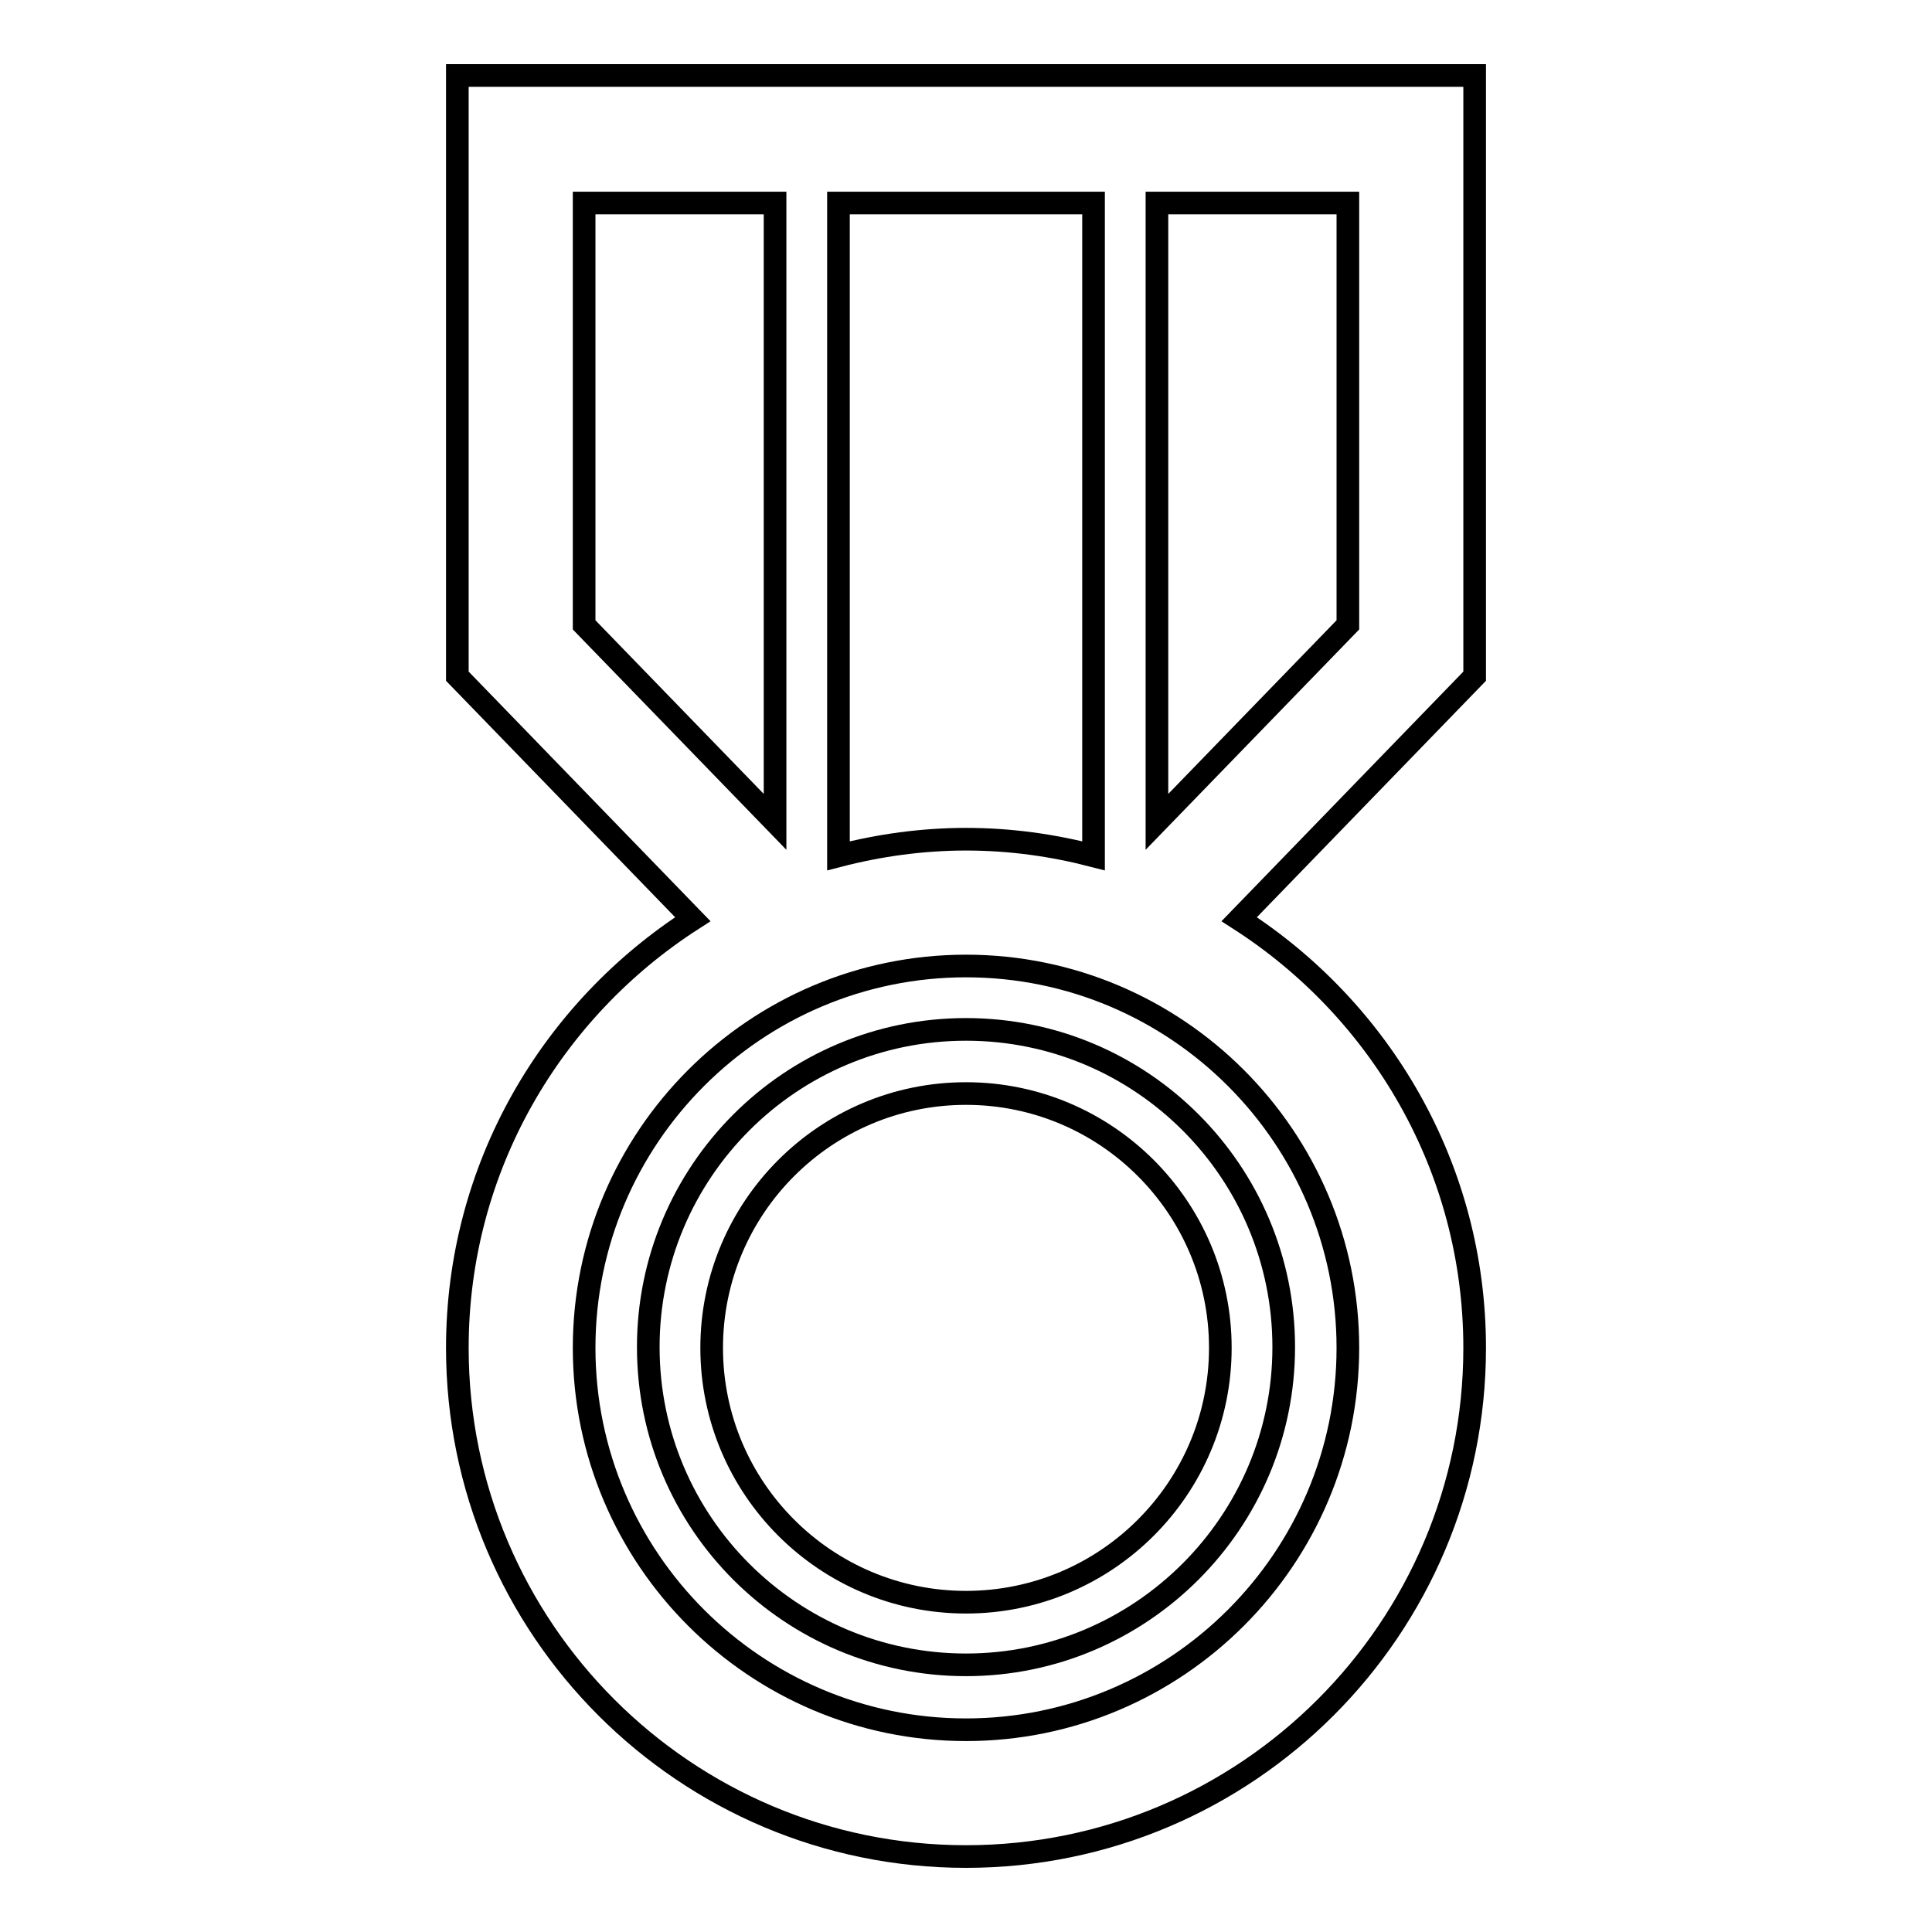
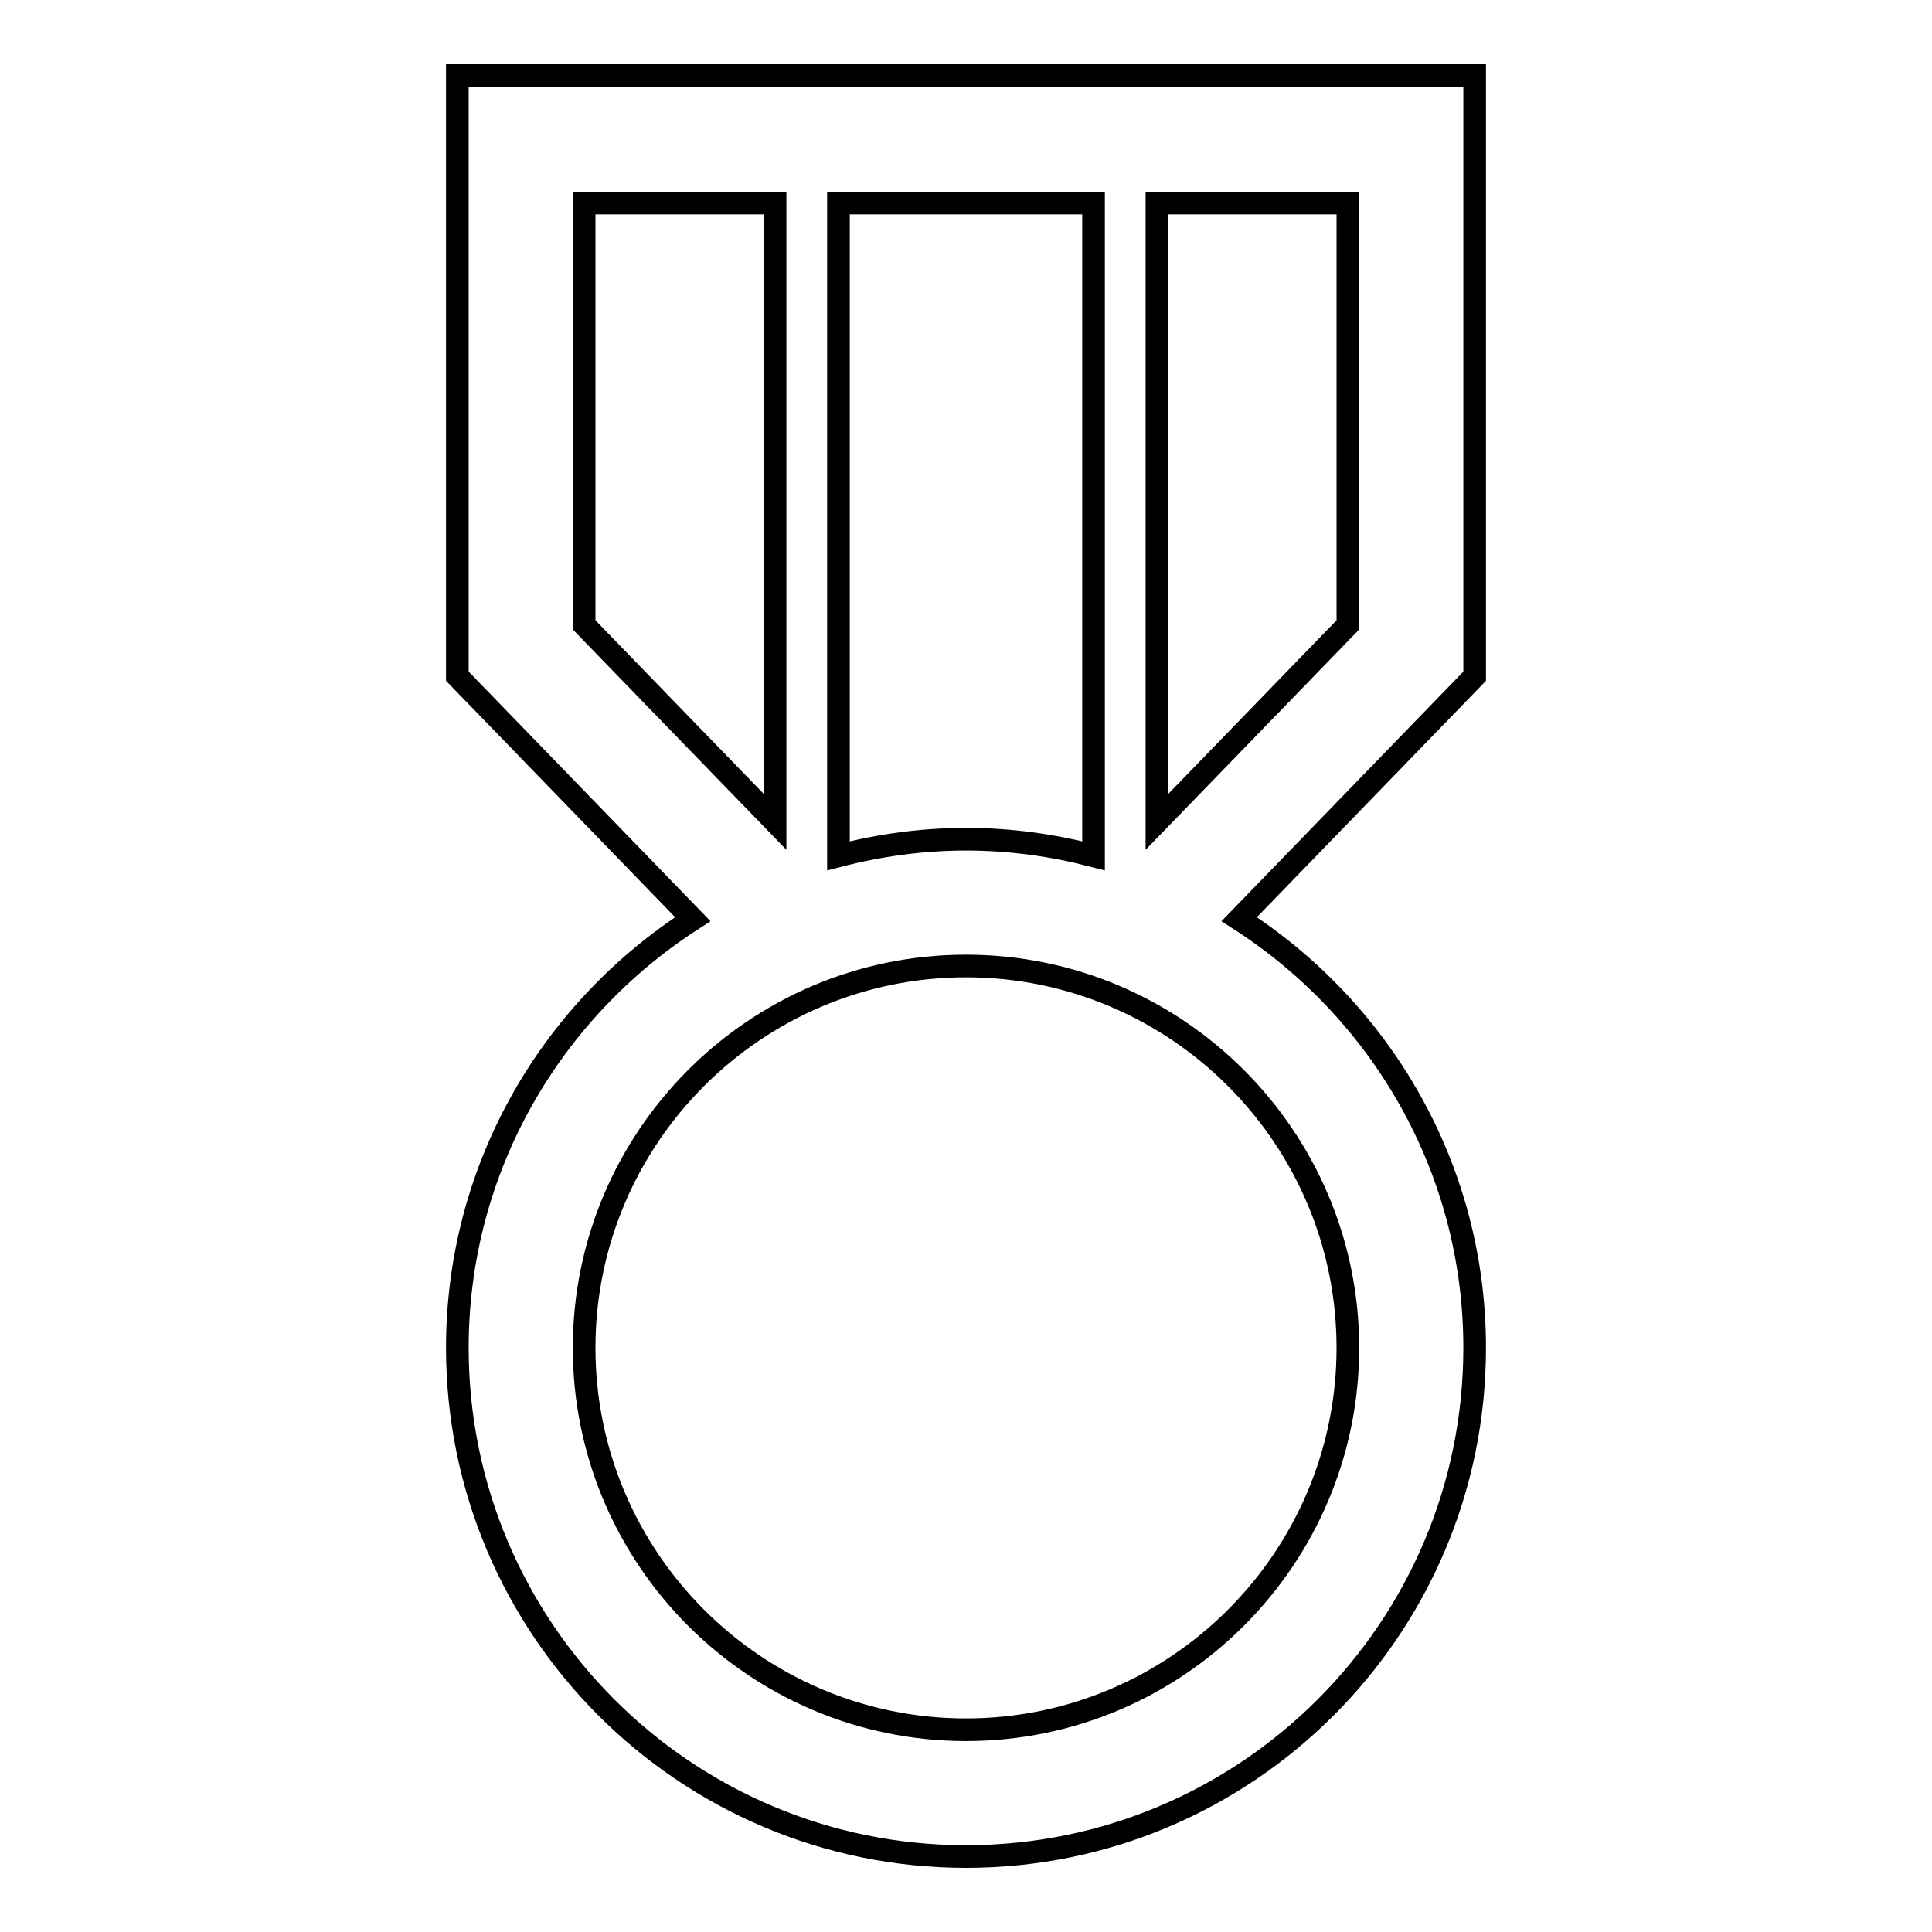
<svg xmlns="http://www.w3.org/2000/svg" version="1.1" x="0px" y="0px" viewBox="0 0 256 256" enable-background="new 0 0 256 256" xml:space="preserve">
  <g>
    <g>
-       <path stroke-width="3" fill-opacity="0" stroke="#000000" d="M128,136.4c-23.3,0-42.1,18.9-42.1,42.1c0,23.3,18.9,42.1,42.1,42.1s42.1-18.9,42.1-42.1C170.1,155.3,151.3,136.4,128,136.4z M128,212.3c-18.6,0-33.7-15.1-33.7-33.7c0-18.6,15.1-33.7,33.7-33.7s33.7,15.1,33.7,33.7C161.7,197.2,146.6,212.3,128,212.3z" />
      <path stroke-width="3" fill-opacity="0" stroke="#000000" d="M195.4,10H60.6v79.6l31.2,32.2c-18.7,12-31.2,32.9-31.2,56.8c0,37.2,30.2,67.4,67.4,67.4c37.2,0,67.4-30.2,67.4-67.4c0-23.9-12.5-44.8-31.2-56.8l31.2-32.2V10z M144.9,26.9v86.5c-5.4-1.4-11-2.2-16.9-2.2c-5.8,0-11.5,0.8-16.9,2.2V26.9H144.9z M77.4,26.9h25.3v82L77.4,82.8V26.9z M178.6,178.6c0,27.9-22.7,50.6-50.6,50.6s-50.6-22.7-50.6-50.6c0-27.9,22.7-50.6,50.6-50.6S178.6,150.7,178.6,178.6z M178.6,82.8l-25.3,26.1v-82h25.3V82.8z" />
    </g>
  </g>
</svg>